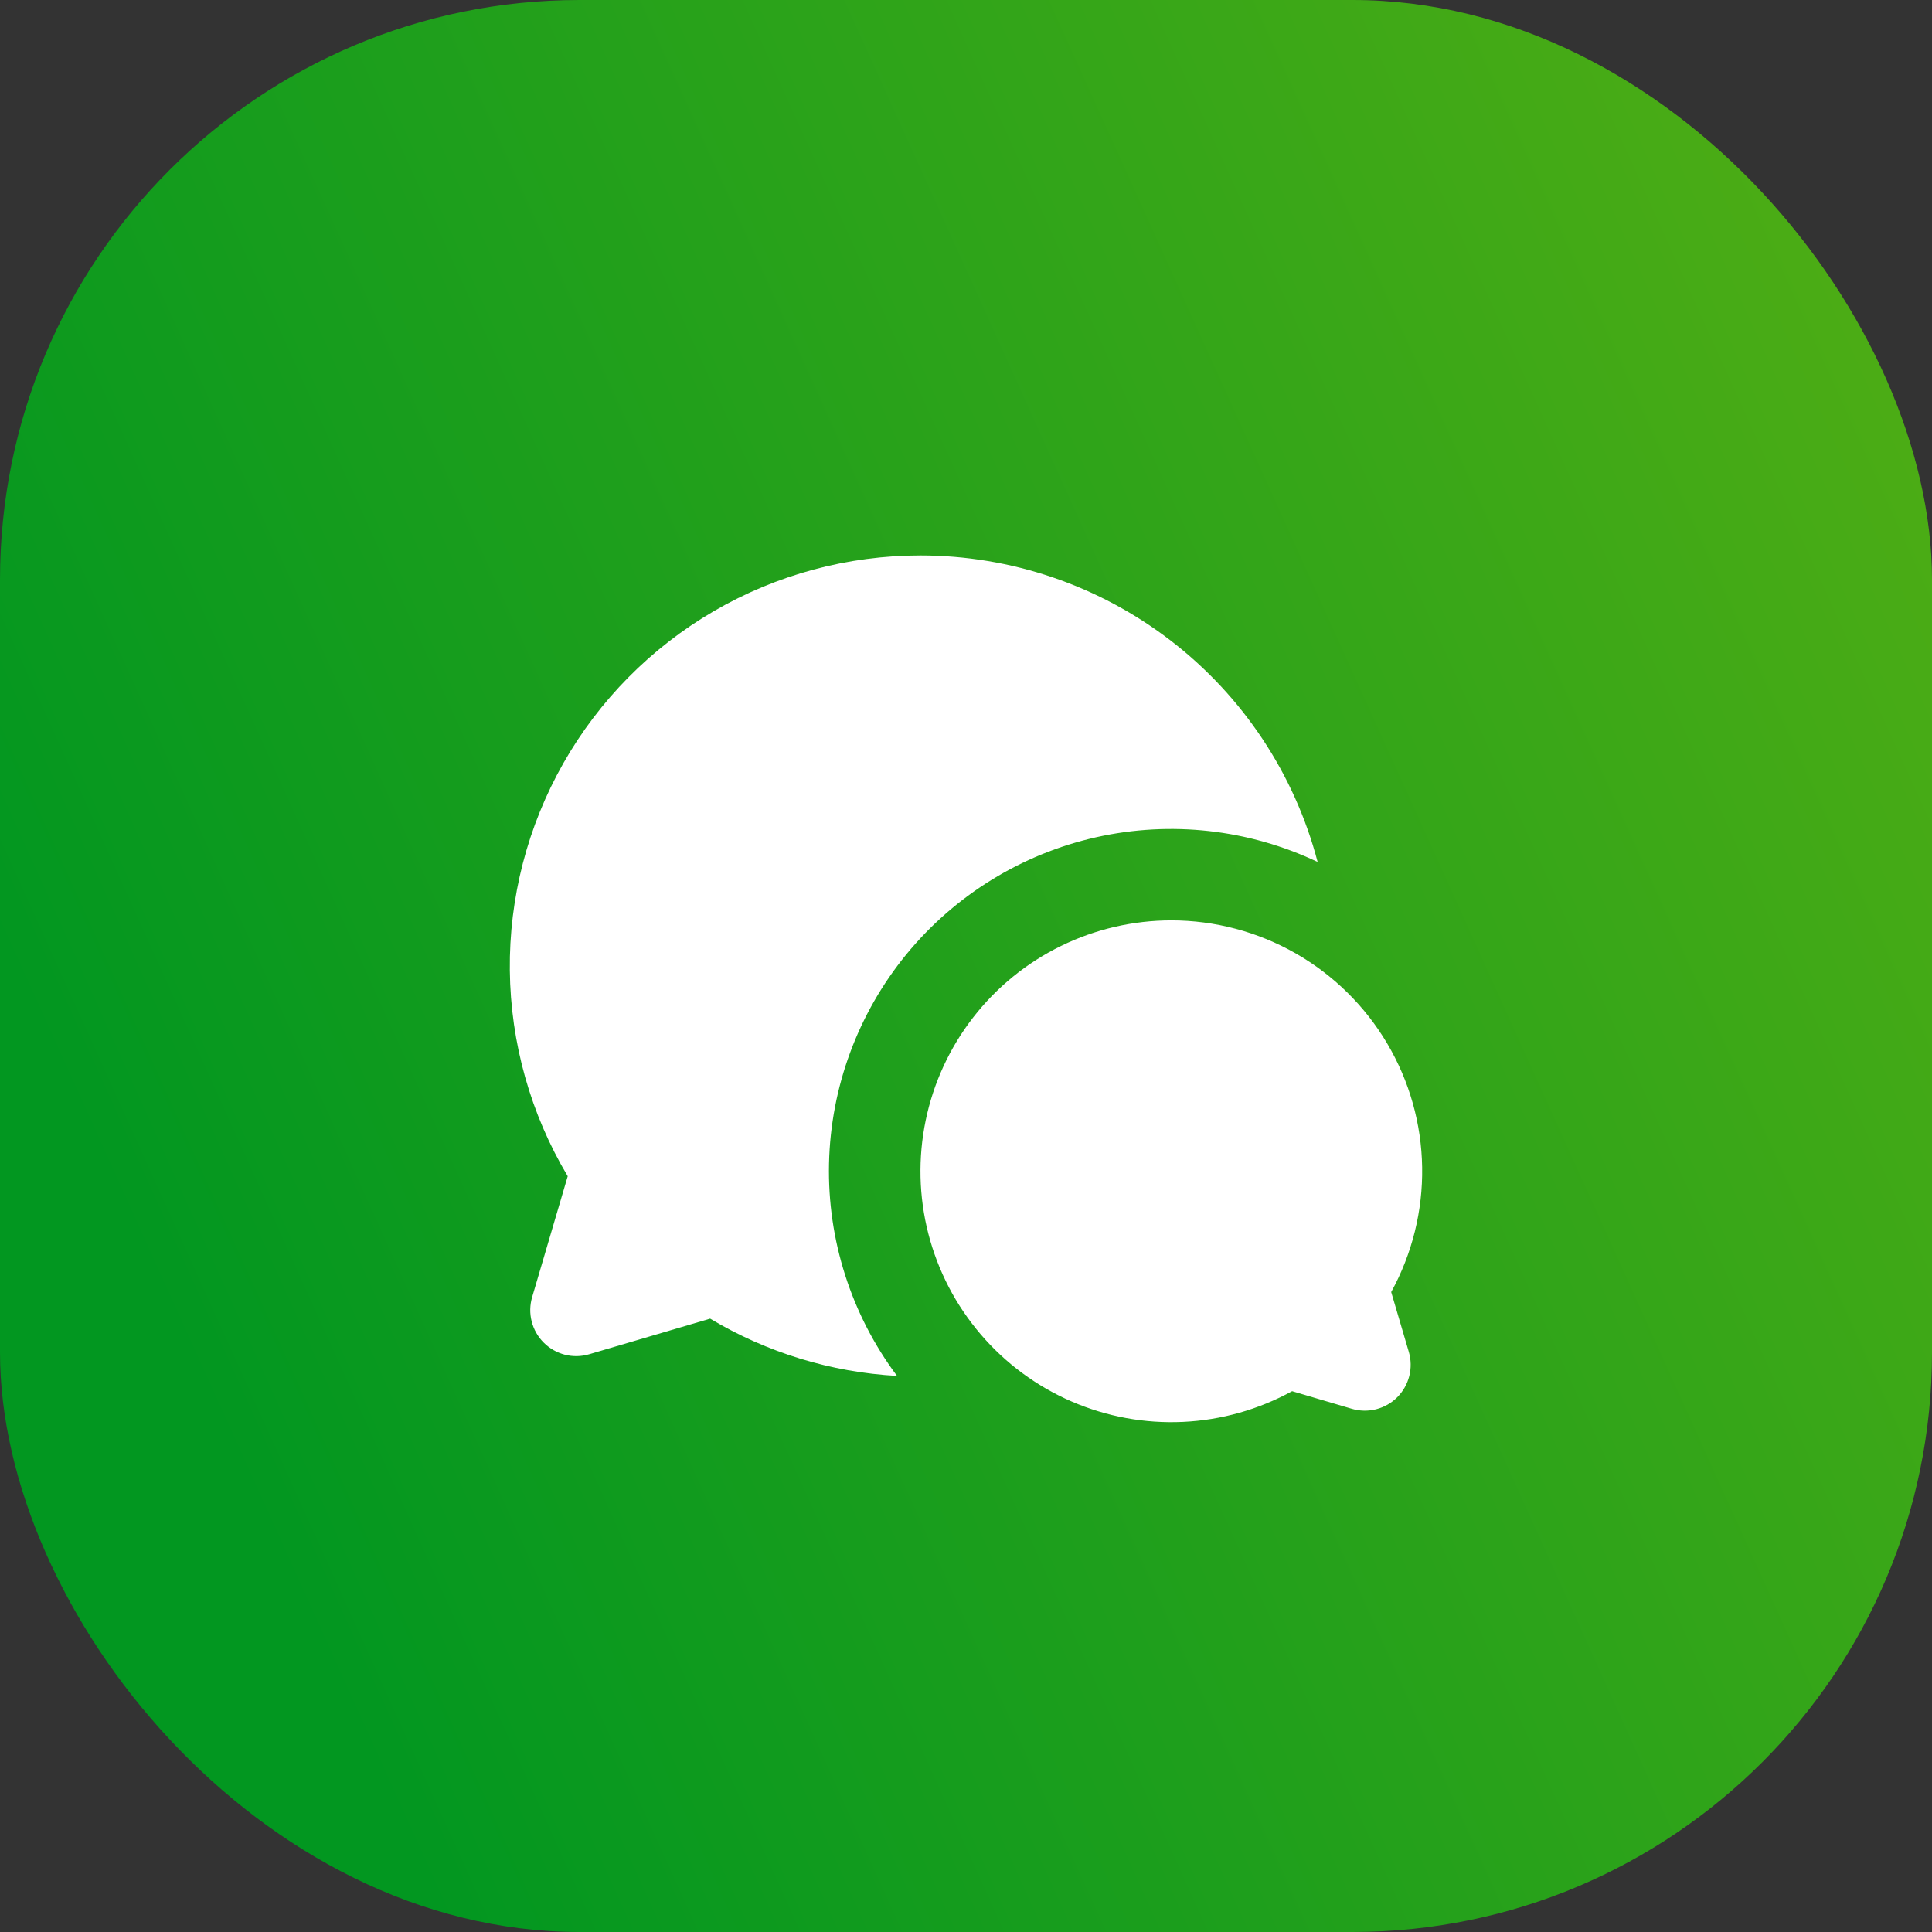
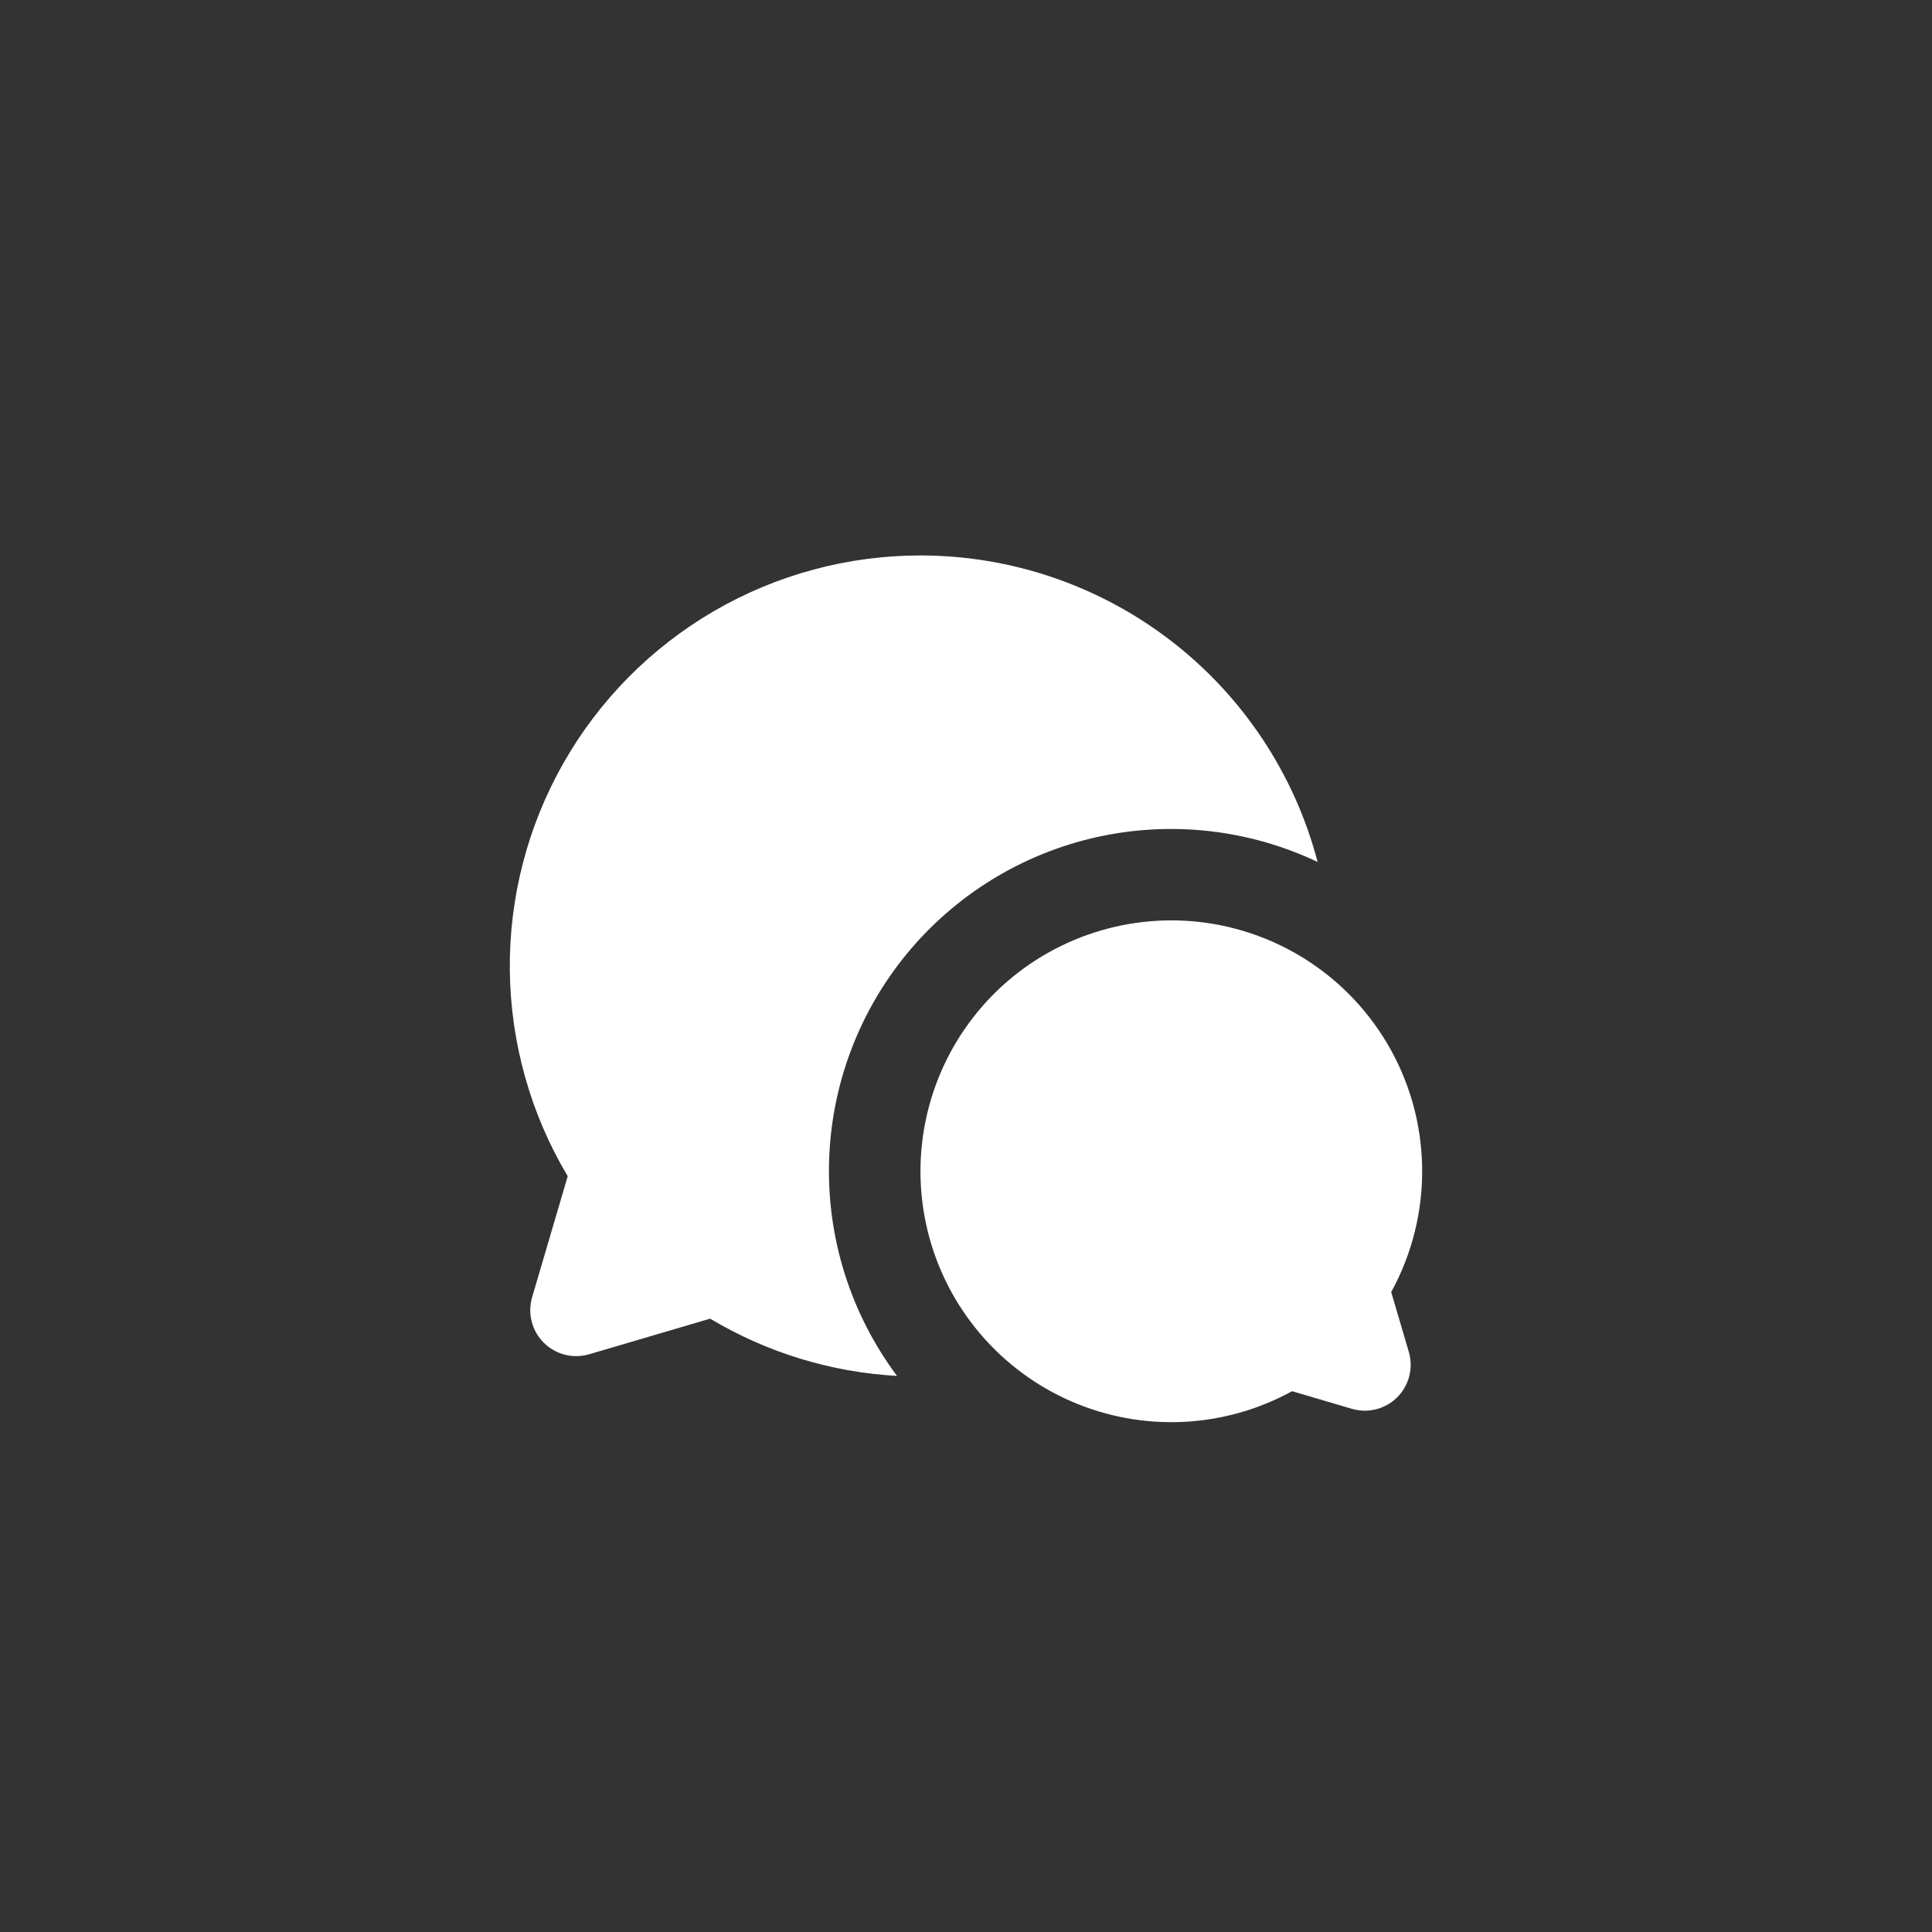
<svg xmlns="http://www.w3.org/2000/svg" width="60" height="60" viewBox="0 0 60 60" fill="none">
  <rect x="0" y="0" width="60" height="60" fill="#333333" stroke="none" />
-   <rect width="60" height="60" rx="18" fill="url(#paint0_linear_245_2474)" />
  <path d="M36.375 28.583C37.729 28.583 39.059 28.936 40.235 29.606C41.411 30.277 42.392 31.242 43.081 32.407C43.771 33.572 44.145 34.897 44.166 36.251C44.188 37.604 43.856 38.94 43.205 40.126L43.752 41.984C43.824 42.229 43.829 42.489 43.766 42.737C43.702 42.985 43.574 43.212 43.393 43.393C43.212 43.574 42.985 43.702 42.737 43.766C42.489 43.829 42.229 43.824 41.984 43.752L40.128 43.205C39.086 43.776 37.928 44.103 36.741 44.158C35.555 44.214 34.371 43.997 33.281 43.525C32.191 43.053 31.223 42.338 30.452 41.434C29.68 40.531 29.126 39.463 28.83 38.312C28.535 37.161 28.507 35.958 28.748 34.795C28.988 33.632 29.492 32.539 30.22 31.6C30.948 30.661 31.881 29.901 32.948 29.379C34.015 28.856 35.187 28.584 36.375 28.583ZM28.583 17.25C31.402 17.25 34.142 18.185 36.374 19.907C38.606 21.629 40.204 24.042 40.92 26.769C38.776 25.752 36.353 25.483 34.038 26.003C31.723 26.524 29.649 27.805 28.146 29.641C26.643 31.477 25.799 33.764 25.746 36.136C25.694 38.508 26.438 40.83 27.858 42.73C25.808 42.616 23.816 42.006 22.054 40.952L18.3 42.057C18.053 42.13 17.792 42.135 17.543 42.072C17.295 42.008 17.067 41.879 16.886 41.697C16.704 41.516 16.575 41.289 16.512 41.04C16.448 40.791 16.453 40.53 16.526 40.284L17.631 36.529C16.477 34.594 15.857 32.387 15.833 30.134C15.809 27.881 16.383 25.662 17.496 23.702C18.609 21.743 20.222 20.114 22.169 18.98C24.117 17.847 26.33 17.25 28.583 17.25Z" fill="white" />
  <defs>
    <linearGradient id="paint0_linear_245_2474" x1="11.296" y1="54.522" x2="82.288" y2="22.414" gradientUnits="userSpaceOnUse">
      <stop stop-color="#029720" />
      <stop offset="1" stop-color="#60B212" />
    </linearGradient>
  </defs>
</svg>